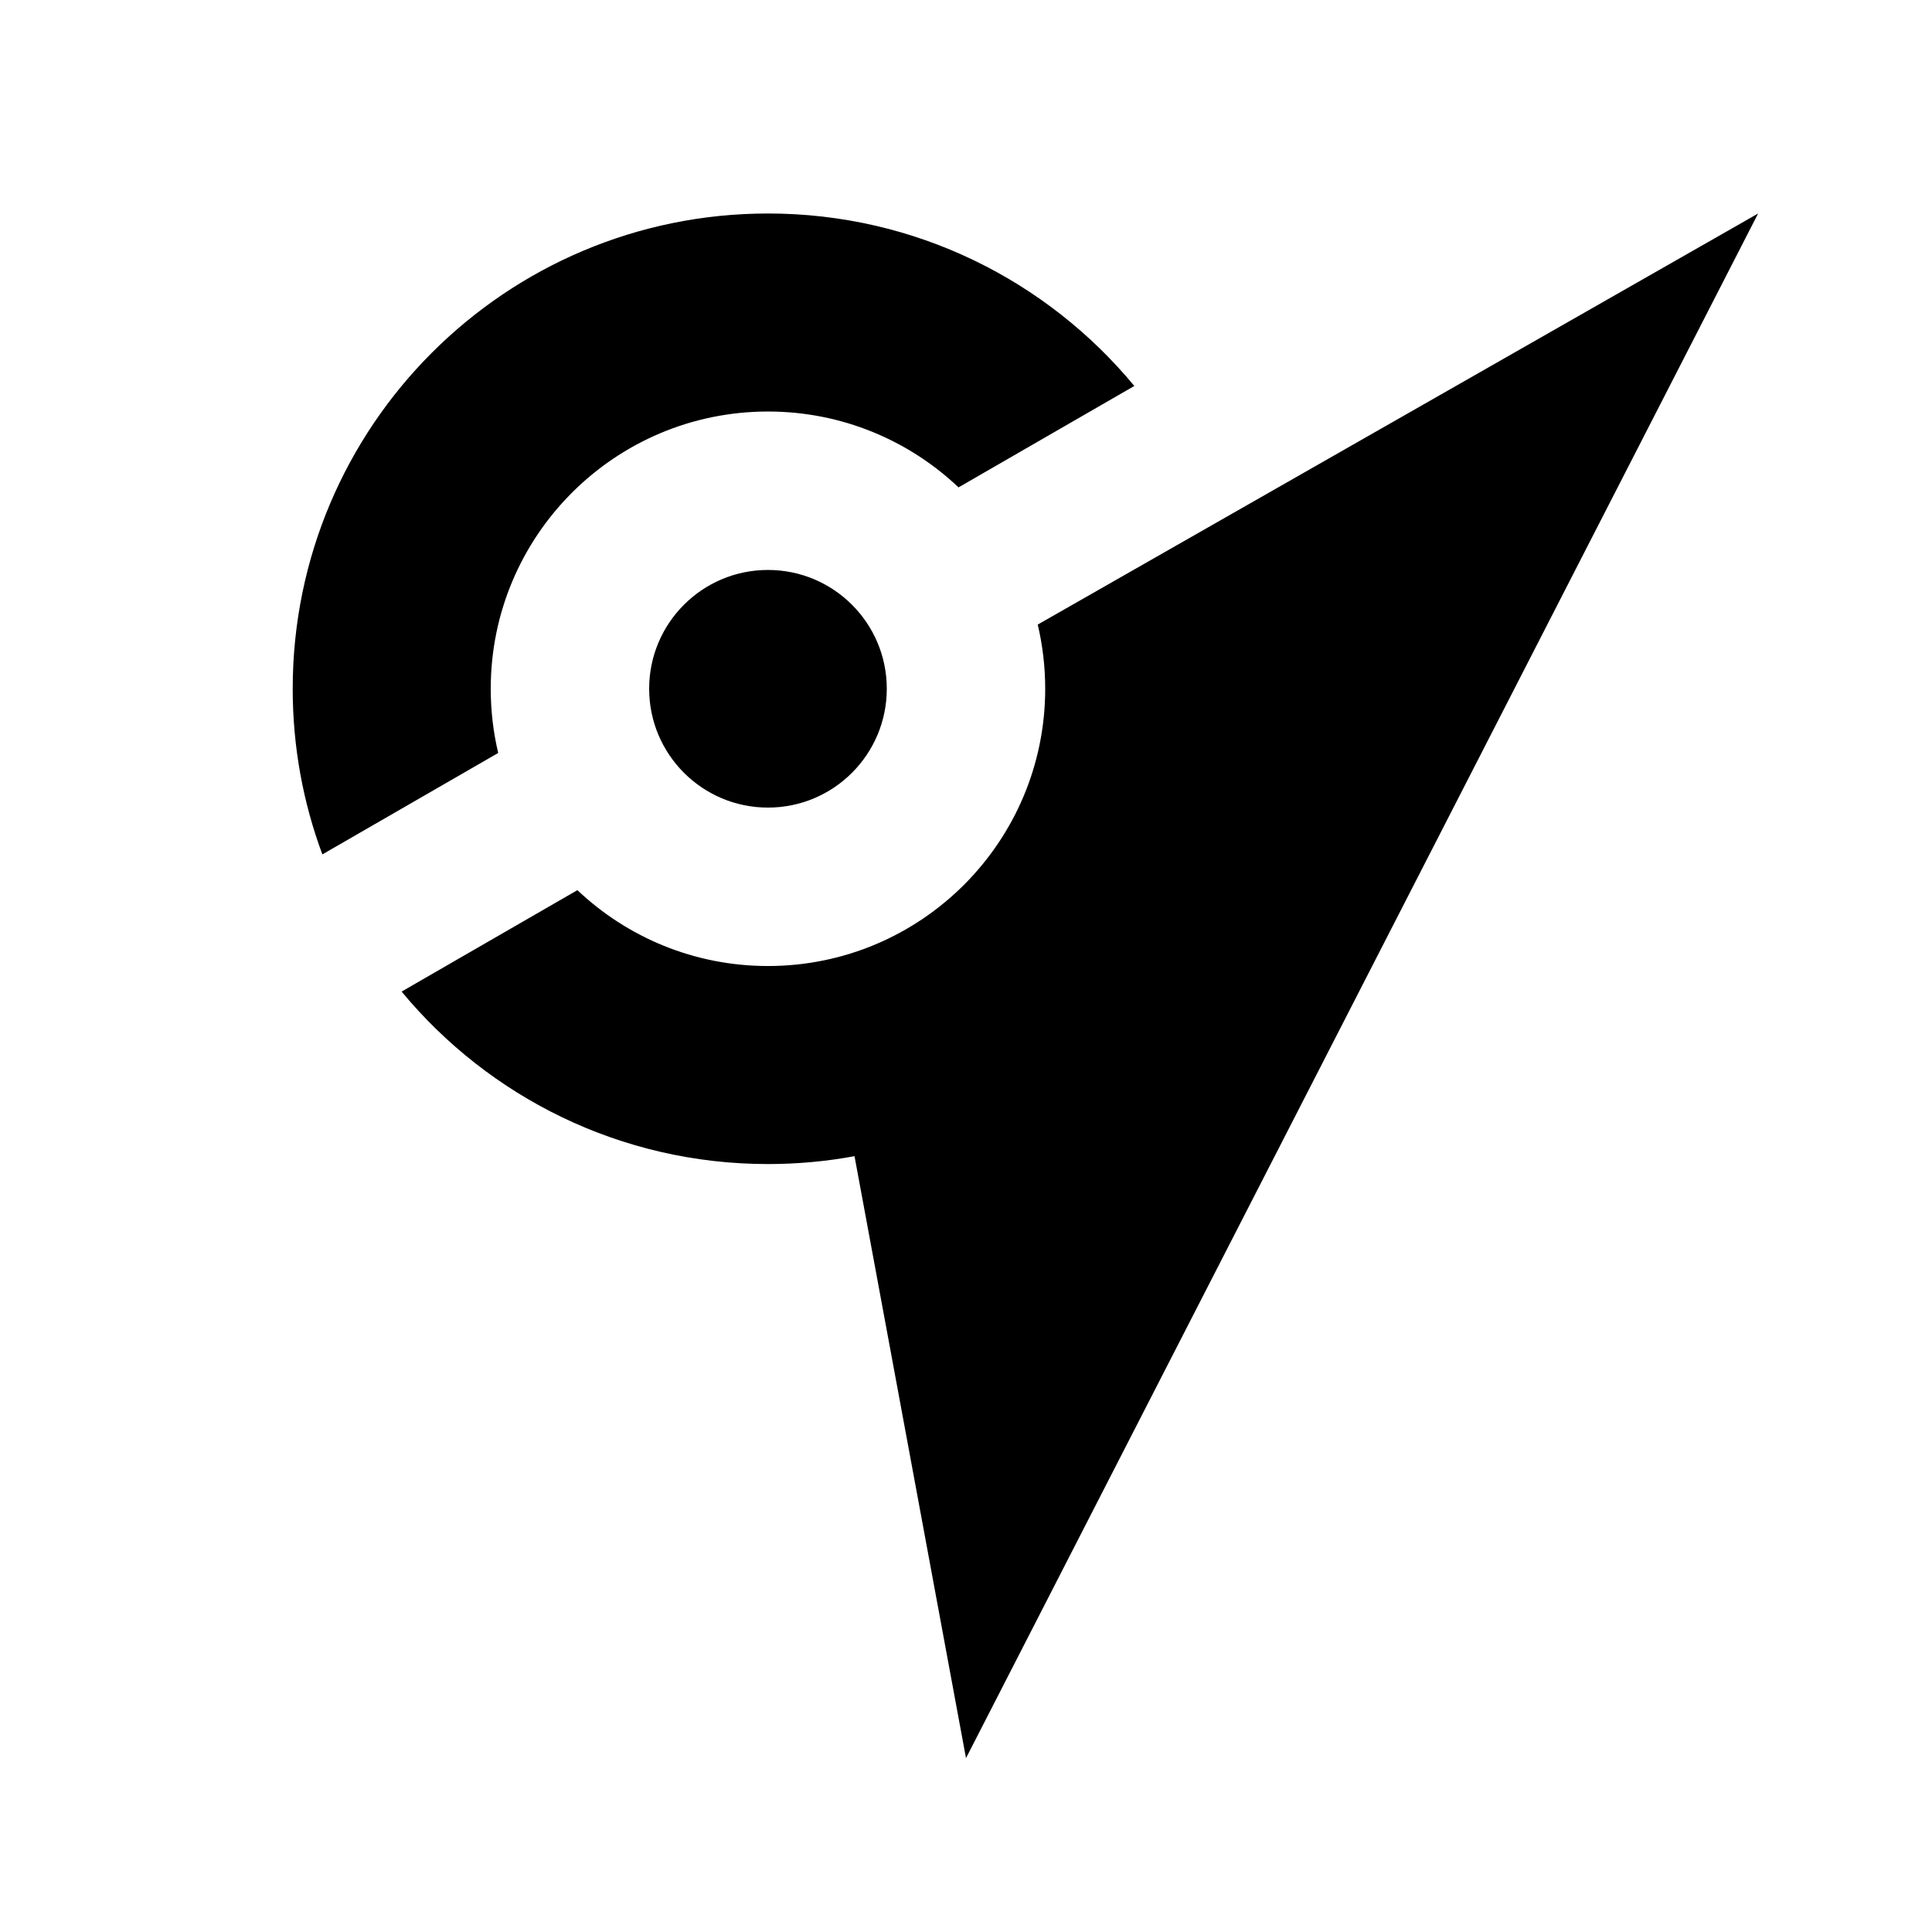
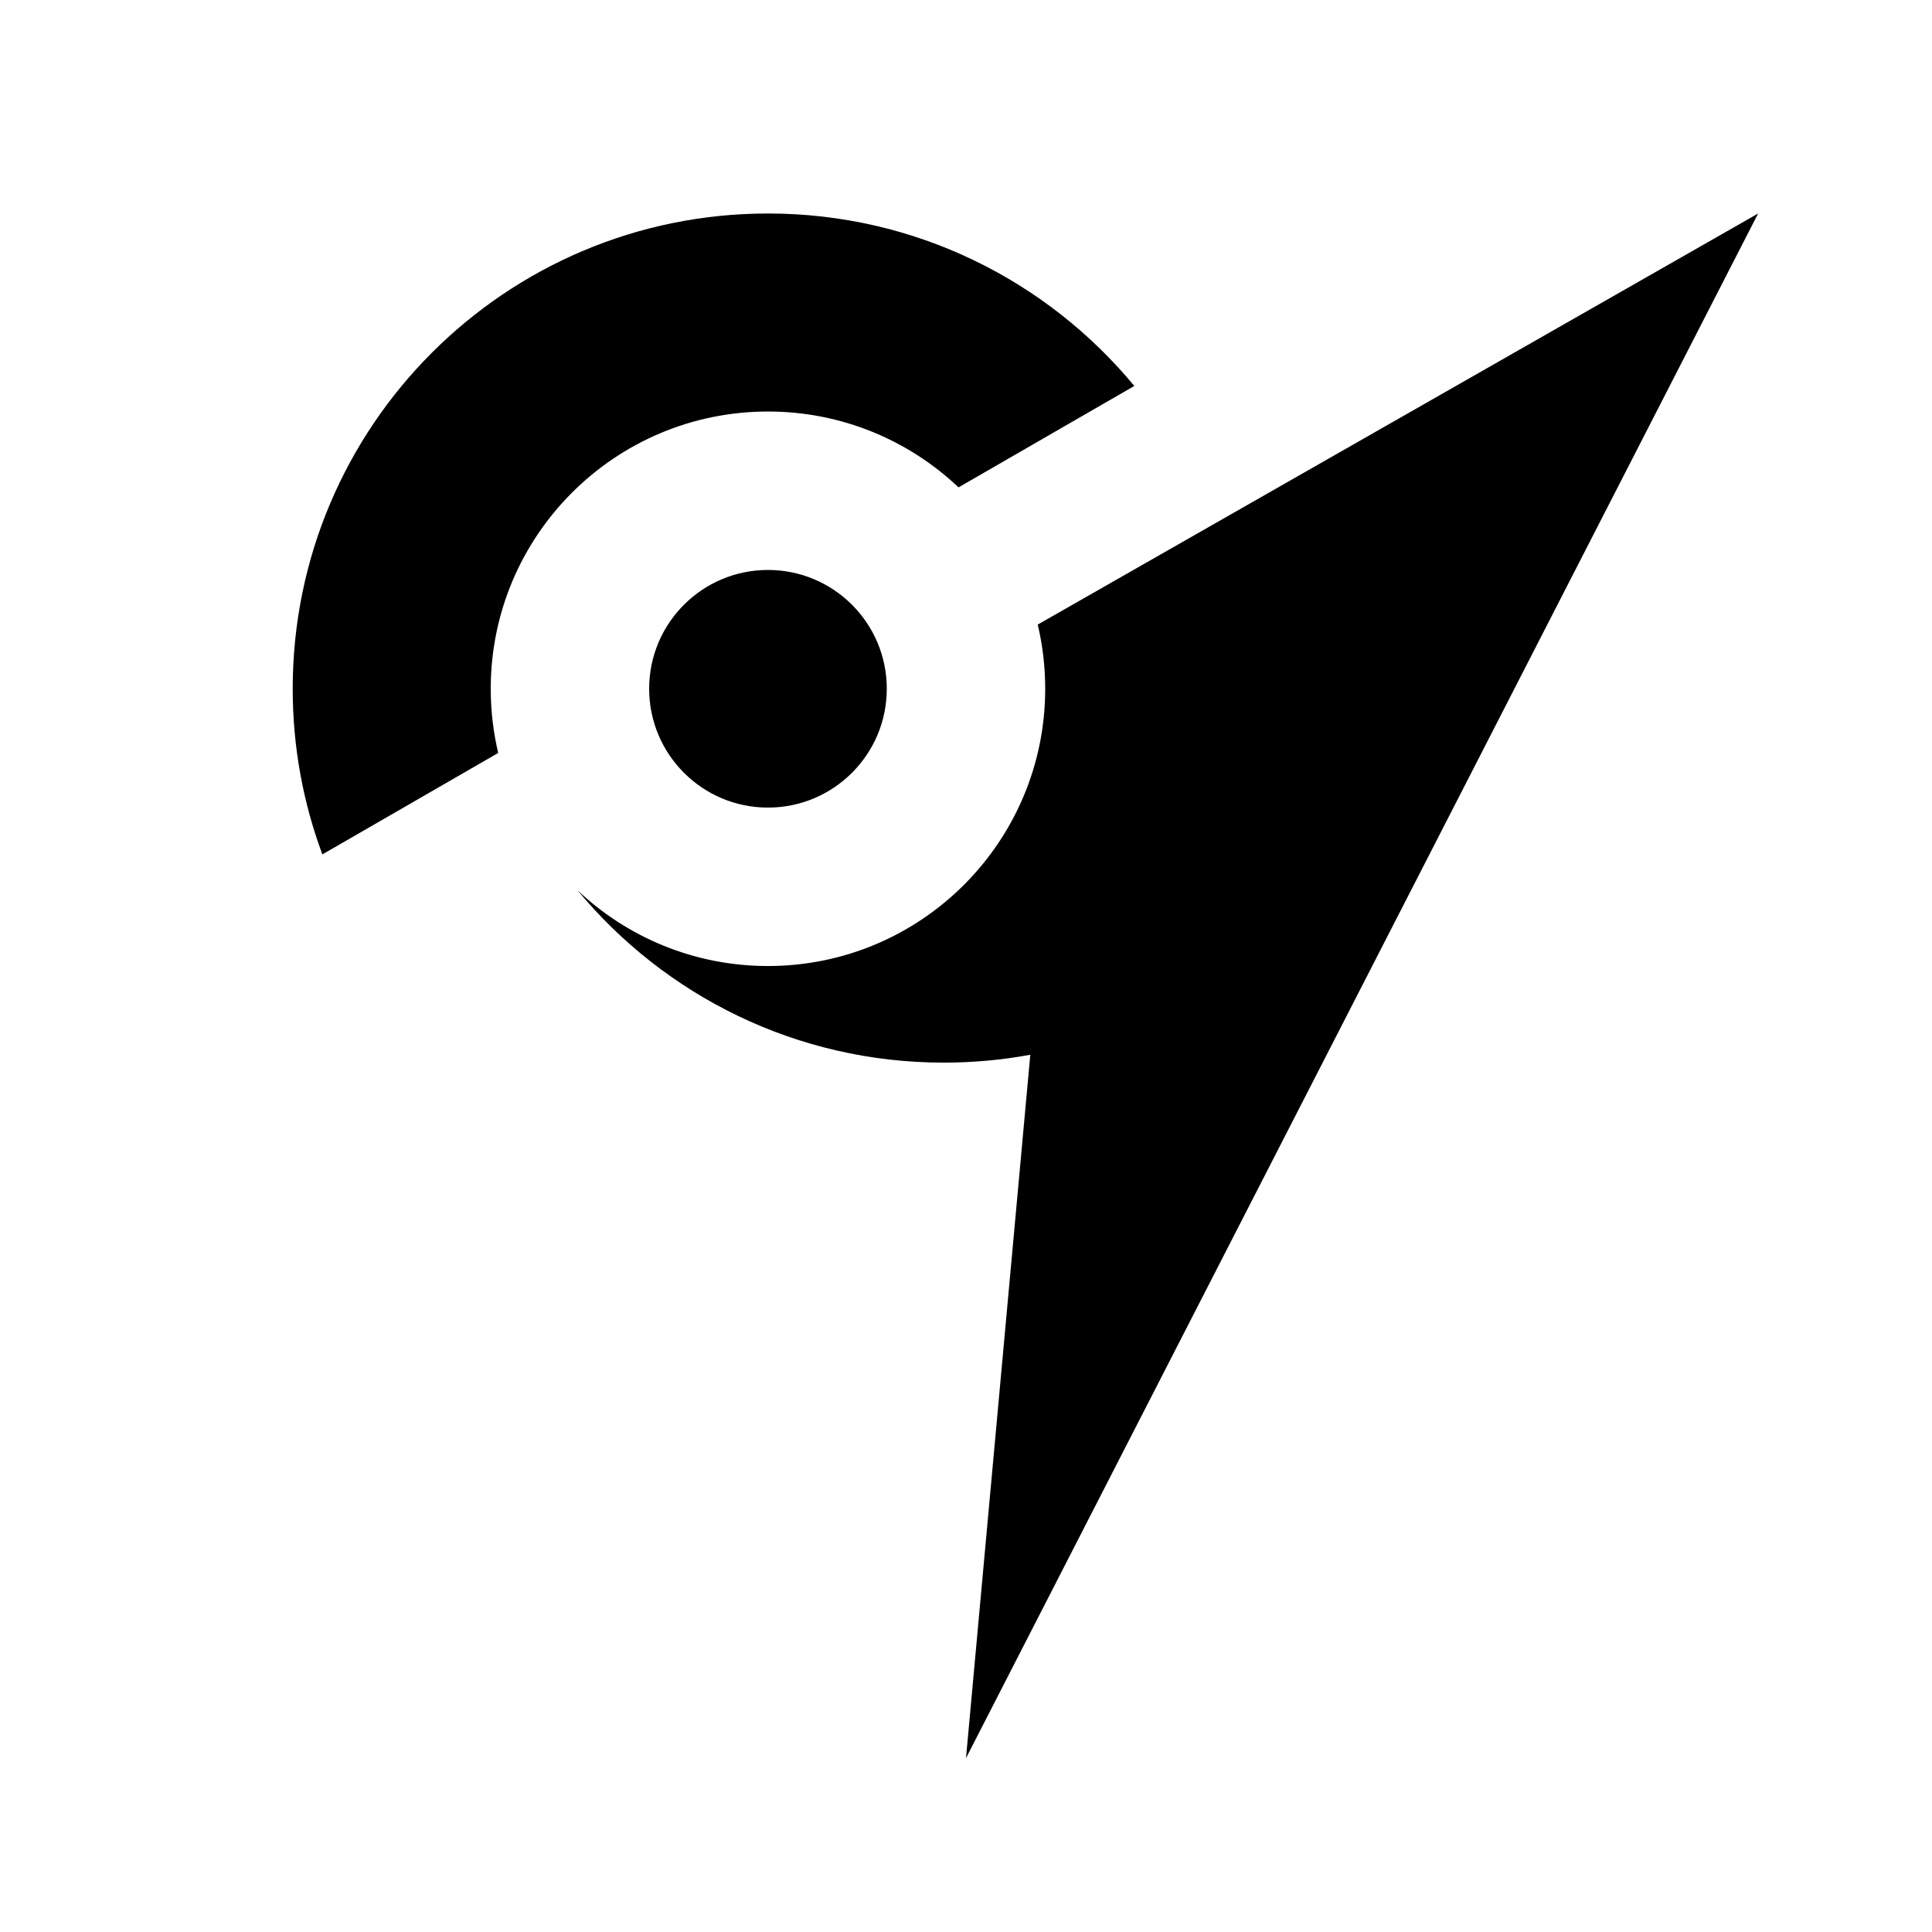
<svg xmlns="http://www.w3.org/2000/svg" fill="#000000" width="800px" height="800px" version="1.1" viewBox="144 144 512 512">
-   <path d="m347.52 358.02c17.391 0 31.488-14.098 31.488-31.488s-14.098-31.488-31.488-31.488-31.488 14.098-31.488 31.488 14.098 31.488 31.488 31.488zm0-157.44c-69.562 0-125.95 56.391-125.95 125.95 0 15.438 2.777 30.227 7.859 43.895l46.598-26.883c-1.293-5.461-1.977-11.156-1.977-17.012 0-40.578 32.895-73.473 73.473-73.473 19.559 0 37.332 7.641 50.496 20.102l46.586-26.875c-23.102-27.918-58.016-45.707-97.082-45.707zm52.48 409.34 209.92-409.34-190.91 108.94c1.293 5.461 1.98 11.156 1.98 17.012 0 40.578-32.895 73.473-73.473 73.473-19.559 0-37.332-7.644-50.5-20.105l-46.586 26.879c23.102 27.918 58.016 45.707 97.086 45.707 7.832 0 15.5-0.715 22.938-2.086z" />
+   <path d="m347.52 358.02c17.391 0 31.488-14.098 31.488-31.488s-14.098-31.488-31.488-31.488-31.488 14.098-31.488 31.488 14.098 31.488 31.488 31.488zm0-157.44c-69.562 0-125.95 56.391-125.95 125.95 0 15.438 2.777 30.227 7.859 43.895l46.598-26.883c-1.293-5.461-1.977-11.156-1.977-17.012 0-40.578 32.895-73.473 73.473-73.473 19.559 0 37.332 7.641 50.496 20.102l46.586-26.875c-23.102-27.918-58.016-45.707-97.082-45.707zm52.48 409.34 209.92-409.34-190.91 108.94c1.293 5.461 1.98 11.156 1.98 17.012 0 40.578-32.895 73.473-73.473 73.473-19.559 0-37.332-7.644-50.5-20.105c23.102 27.918 58.016 45.707 97.086 45.707 7.832 0 15.5-0.715 22.938-2.086z" />
</svg>